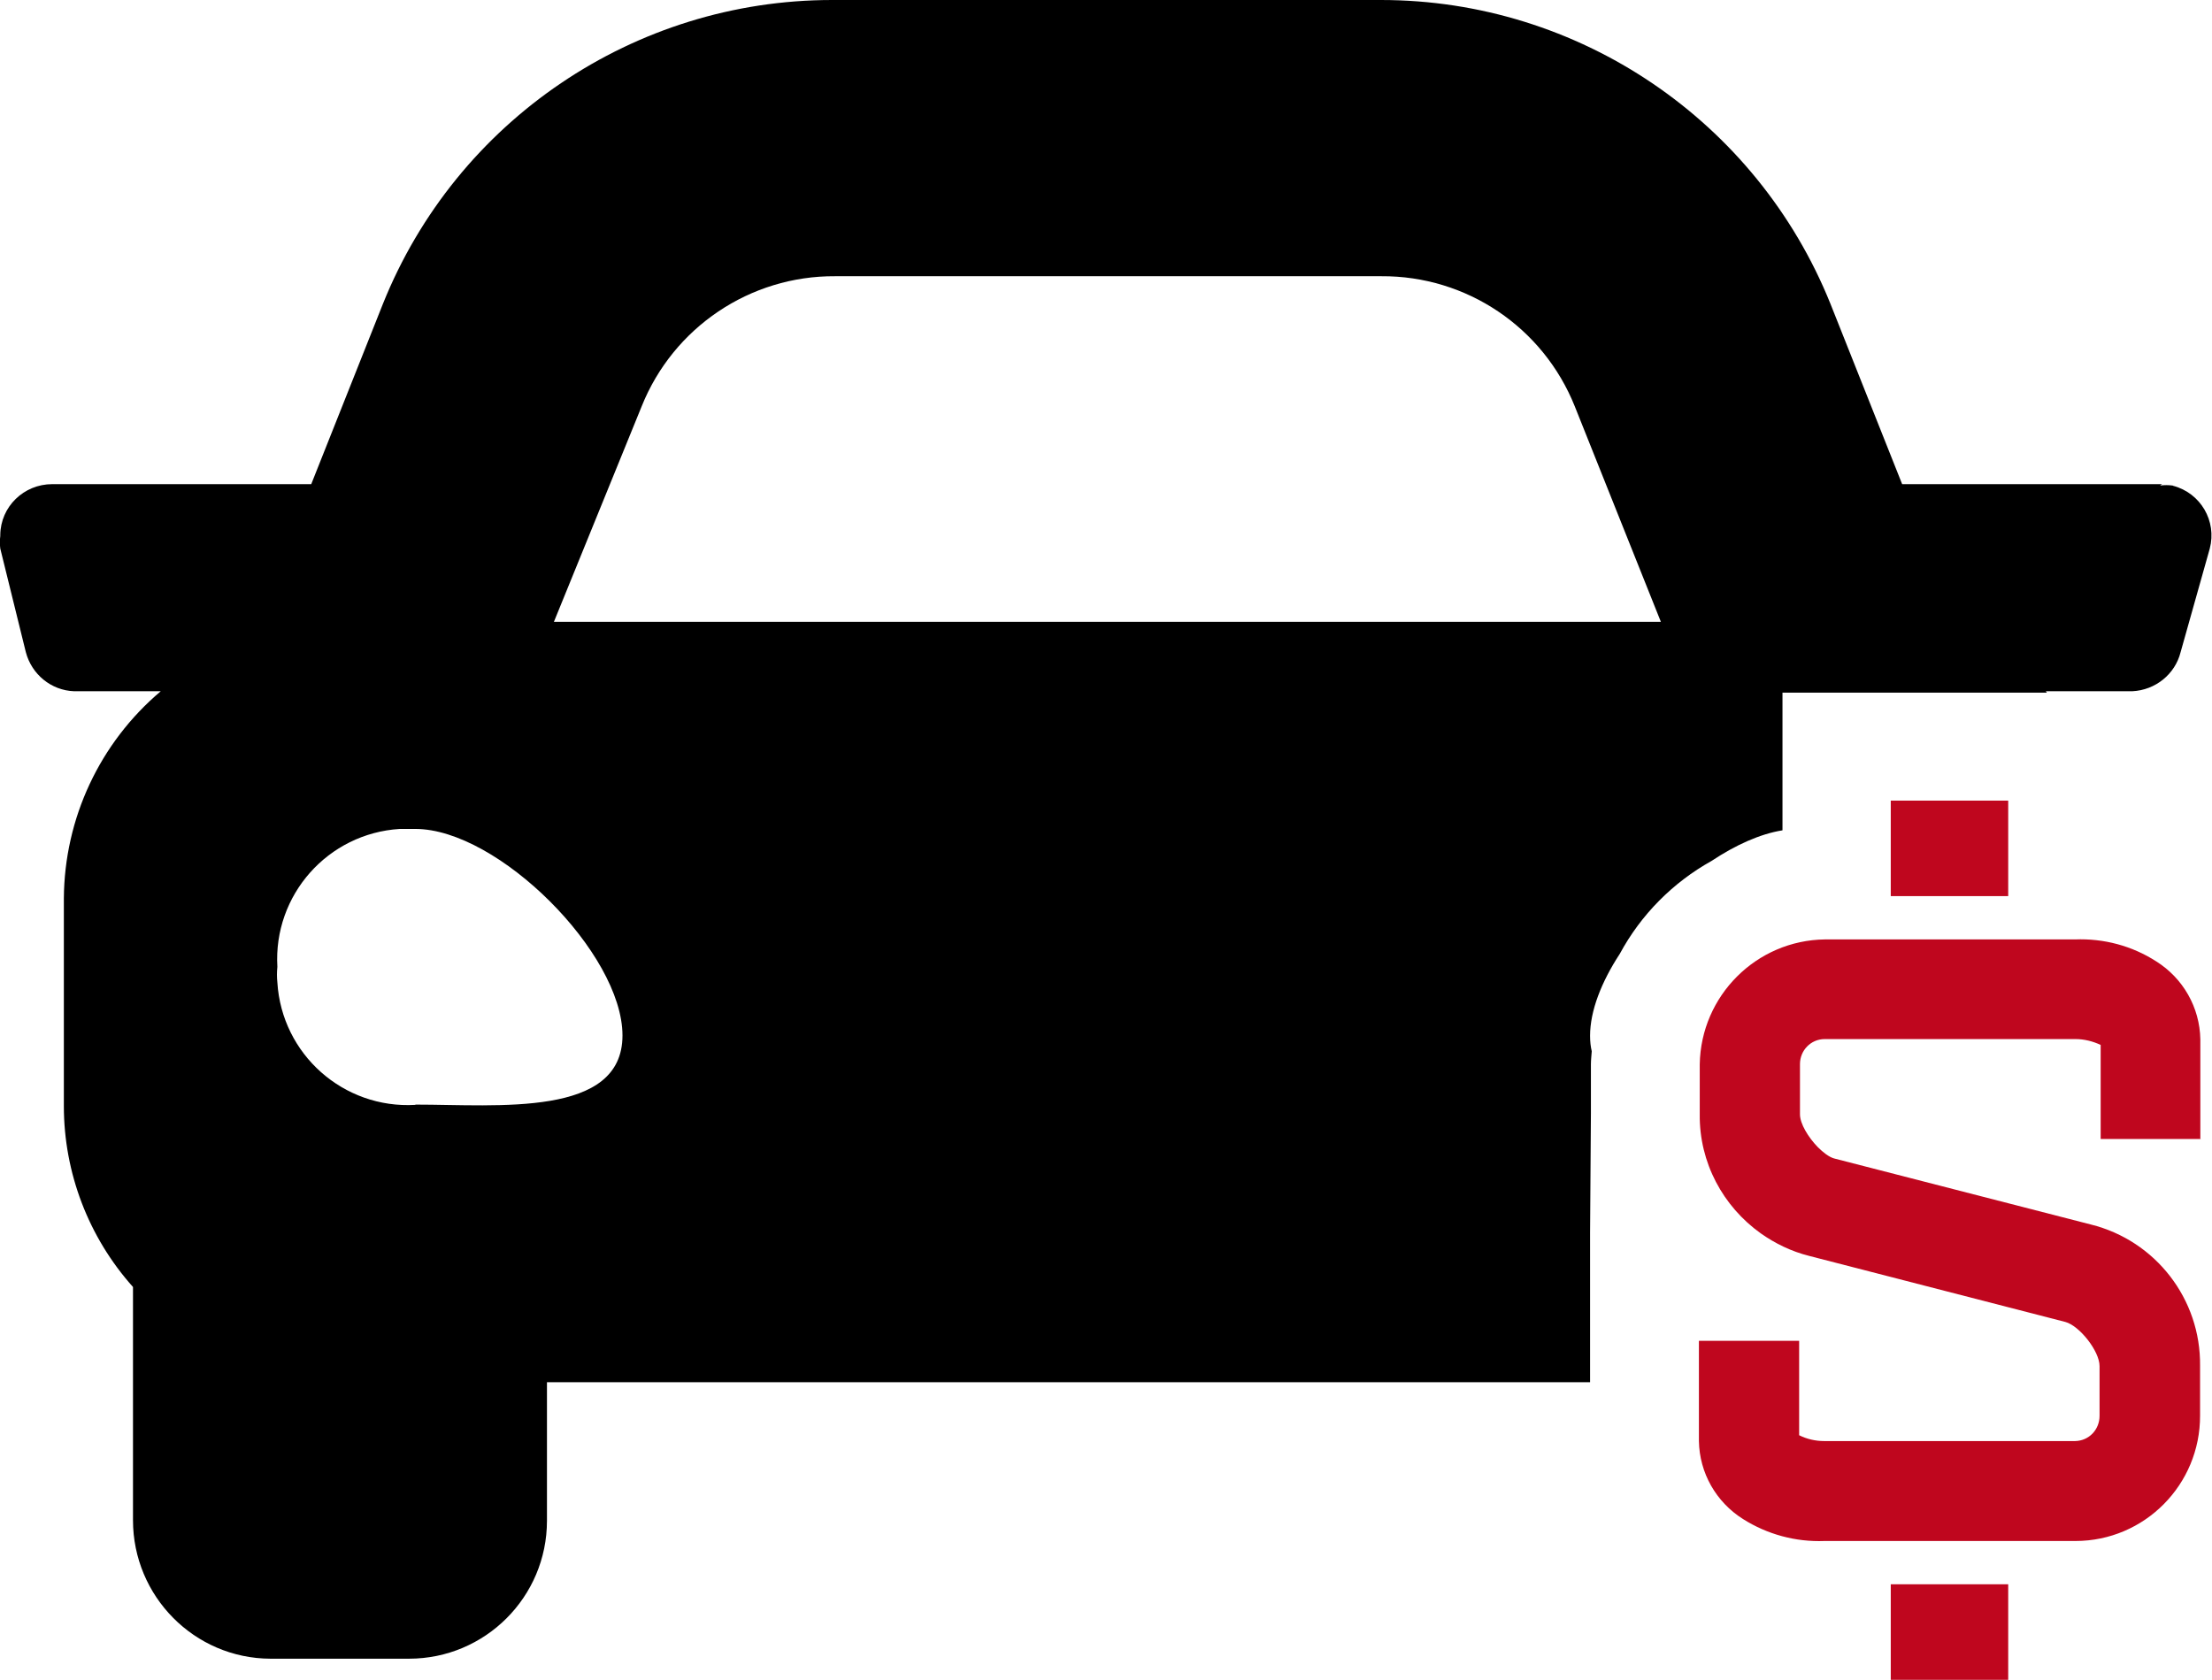
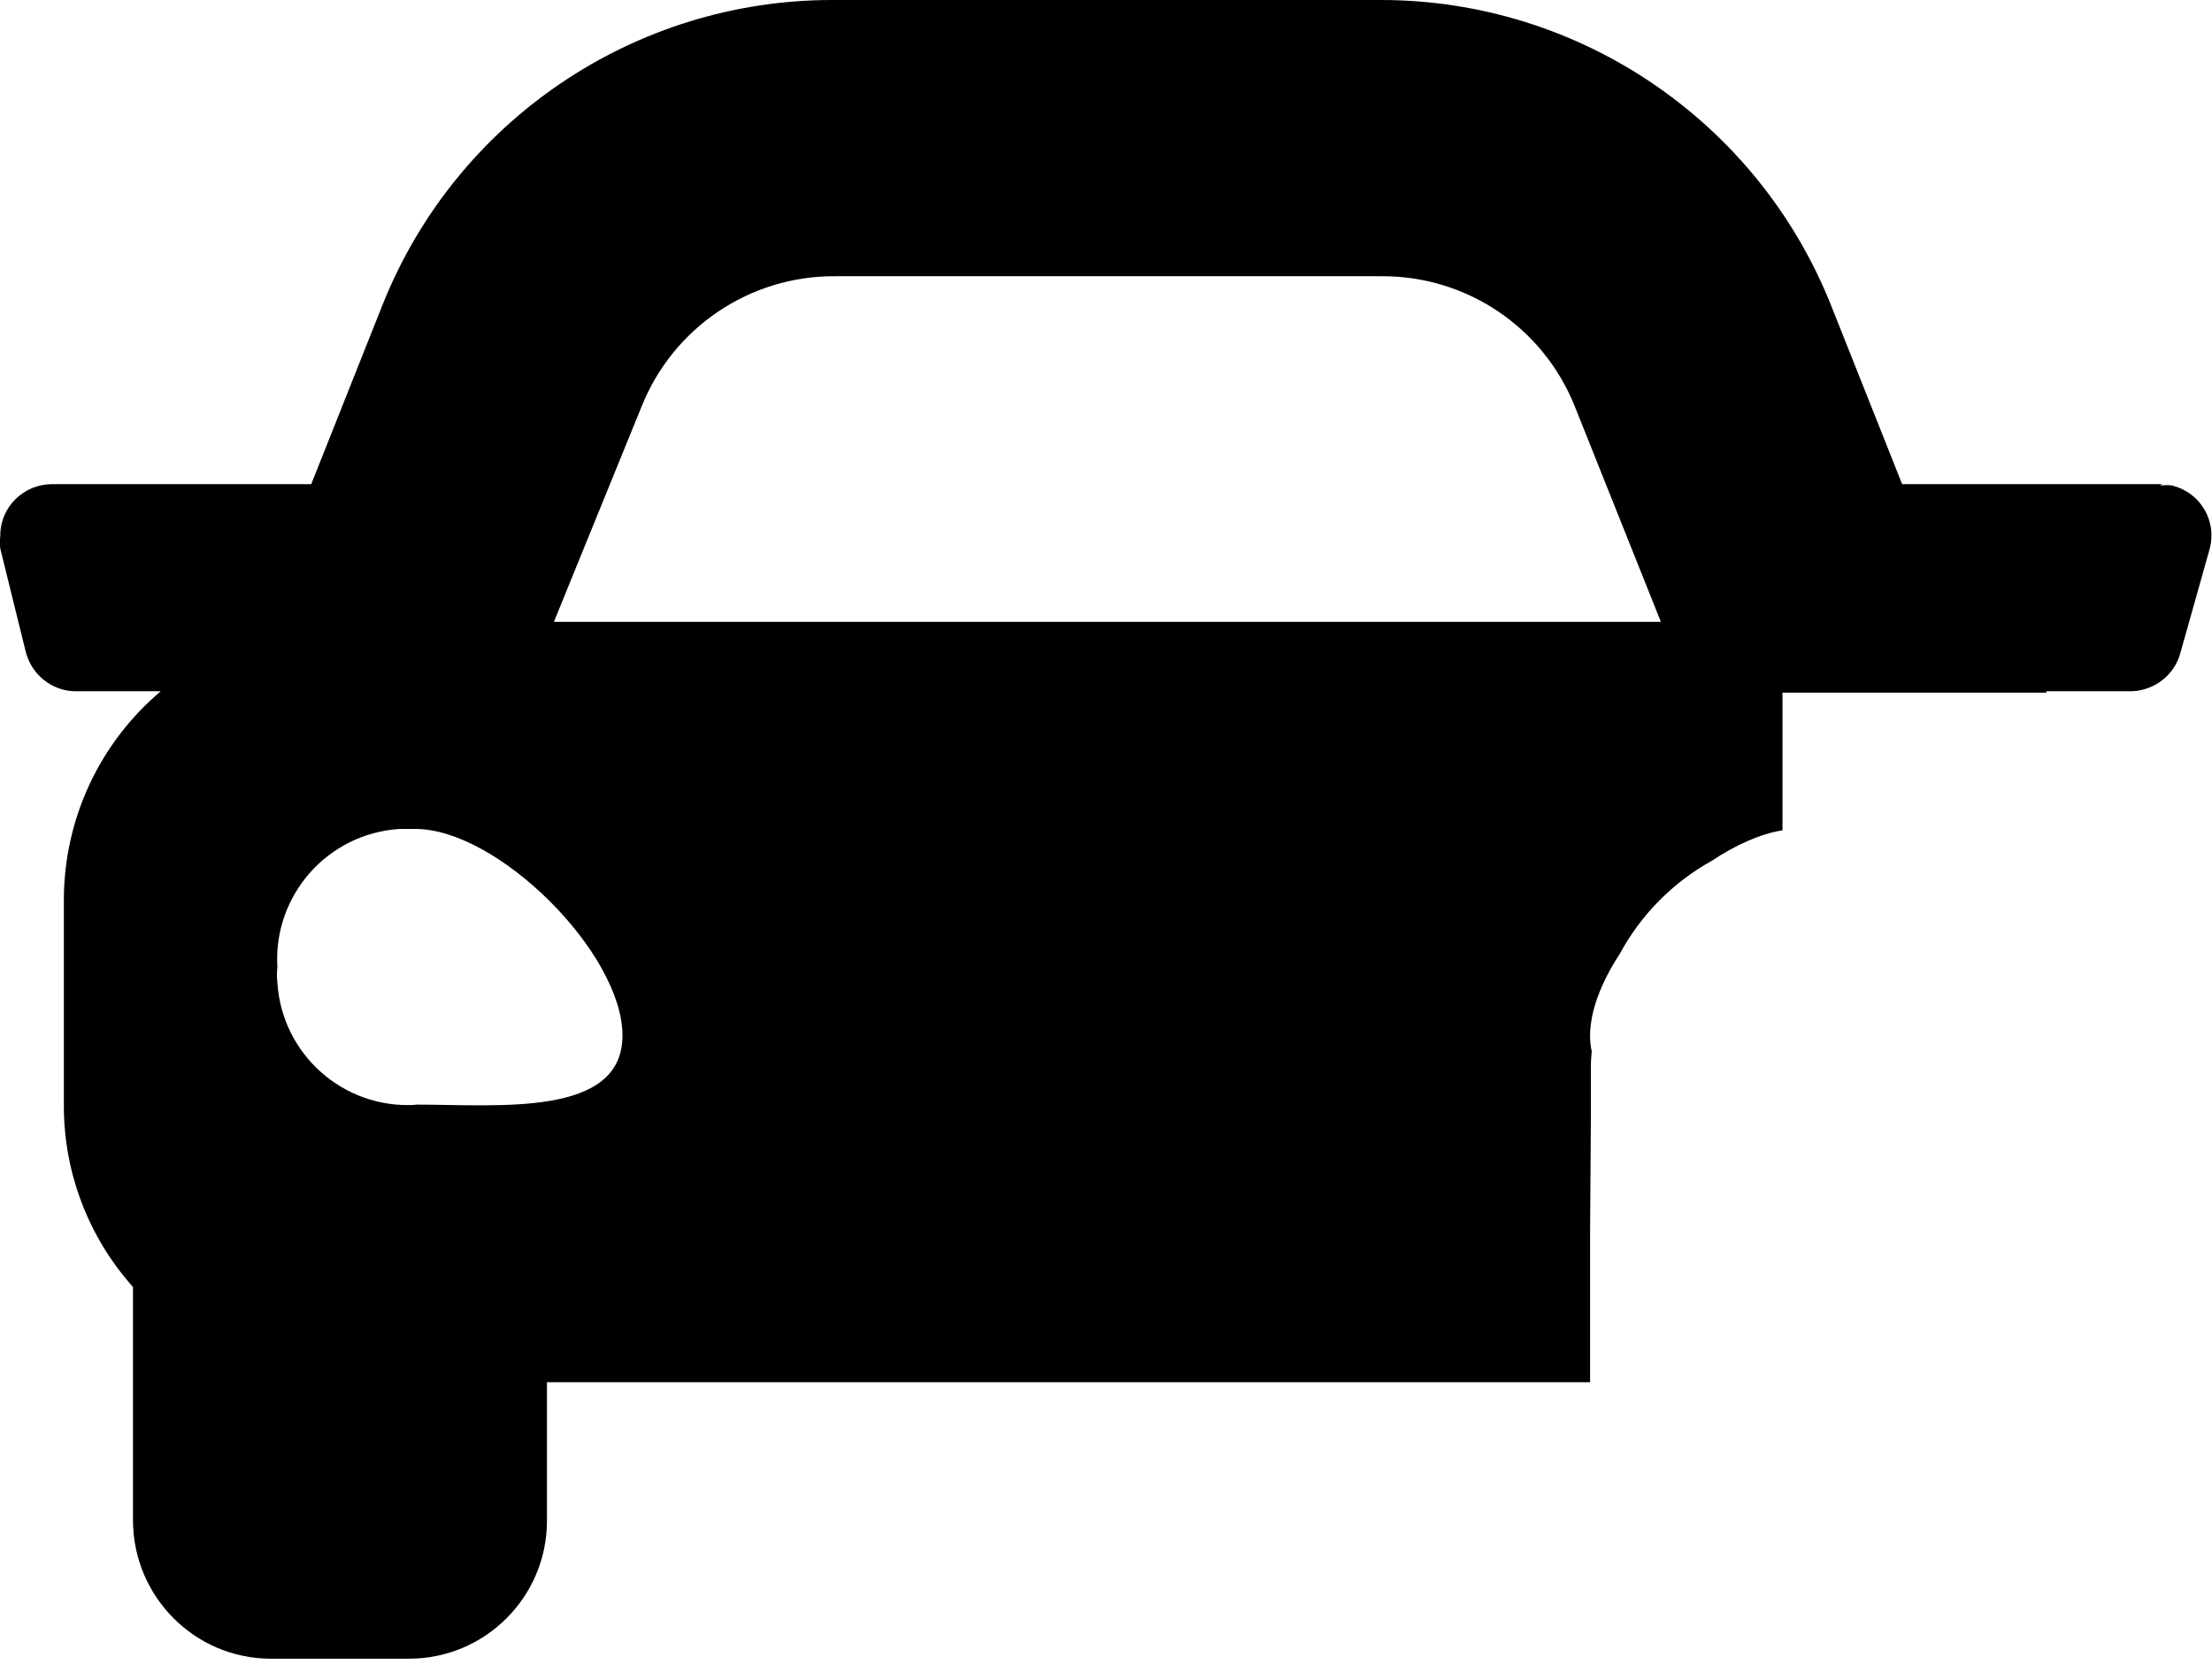
<svg xmlns="http://www.w3.org/2000/svg" id="Layer_2" viewBox="0 0 79.67 60.51">
  <defs>
    <style>.cls-1{fill:#bf061e;}</style>
  </defs>
  <g id="Layer_1-2">
    <path d="m78.29,17.5s-.03,0-.04-.01c-.15-.02-.3-.02-.45,0l.07-.05h-9.36l-2.58-6.49C63.27,4.34,56.86,0,49.74,0h-19.77c-7.12,0-13.53,4.34-16.18,10.95l-2.58,6.49H1.88c-1.02,0-1.86.81-1.87,1.83,0,.01,0,.02,0,.04-.02.15-.02.3,0,.45l.92,3.73c.21.8.91,1.38,1.74,1.41h3.12c-2.2,1.86-3.47,4.58-3.49,7.46v7.48c0,2.41.89,4.73,2.49,6.52v8.4c0,2.74,2.21,4.98,4.95,4.99,0,0,.01,0,.02,0h4.97c2.74,0,4.97-2.22,4.97-4.97,0,0,0-.01,0-.02v-4.97h37.57v-5.38s.02-2.77.03-4.31v-1.76c0-.16.02-.32.03-.47-.04-.17-.06-.35-.06-.56,0-.9.41-1.94,1.07-2.95.76-1.41,1.91-2.57,3.31-3.35.86-.57,1.74-.97,2.55-1.1v-4.96h9.52s-.02-.04-.04-.05h3.12c.83-.04,1.54-.61,1.74-1.41l1.05-3.73c.26-.99-.33-2-1.32-2.26ZM14.96,39.8c-2.59.15-4.81-1.82-4.97-4.41-.02-.19-.02-.37,0-.56-.15-2.59,1.82-4.81,4.41-4.97h.56c2.98,0,7.46,4.48,7.46,7.44s-4.48,2.49-7.46,2.49Zm4.99-17.4l3.16-7.76c1.14-2.85,3.91-4.71,6.97-4.69h19.67c3.07-.02,5.83,1.84,6.97,4.69l3.1,7.76H19.95Z" />
-     <path class="cls-1" d="m79.25,41.04v-3.6c-.02-1.15-.62-2.2-1.59-2.81-.87-.56-1.89-.83-2.92-.79h-9.01c-2.47.03-4.47,2.03-4.51,4.5v1.8c-.02,1.74.84,3.32,2.2,4.29.51.36,1.1.65,1.74.81l9.23,2.38c.51.14,1.23,1.05,1.23,1.59v1.79c0,.5-.38.9-.88.91,0,0,0,0,0,0h-9.04c-.31,0-.62-.07-.9-.21v-3.4h-3.61v3.61c.02,1.15.62,2.2,1.59,2.81.87.55,1.89.83,2.93.79h6.33s2.71,0,2.71,0c2.49,0,4.5-2.03,4.49-4.52v-1.79c.03-2.4-1.6-4.51-3.93-5.09l-9.25-2.38c-.18-.05-.39-.21-.59-.41-.34-.35-.64-.84-.64-1.18v-1.81c0-.49.39-.9.89-.9h9.04c.31,0,.62.08.9.21v3.39h3.61Z" />
-     <polygon class="cls-1" points="71 32.28 72.33 32.28 72.33 29.79 72.33 28.84 68.1 28.84 68.1 31.01 68.1 32.28 69.12 32.28 71 32.28" />
-     <rect class="cls-1" x="68.1" y="57.07" width="4.23" height="3.44" />
  </g>
</svg>